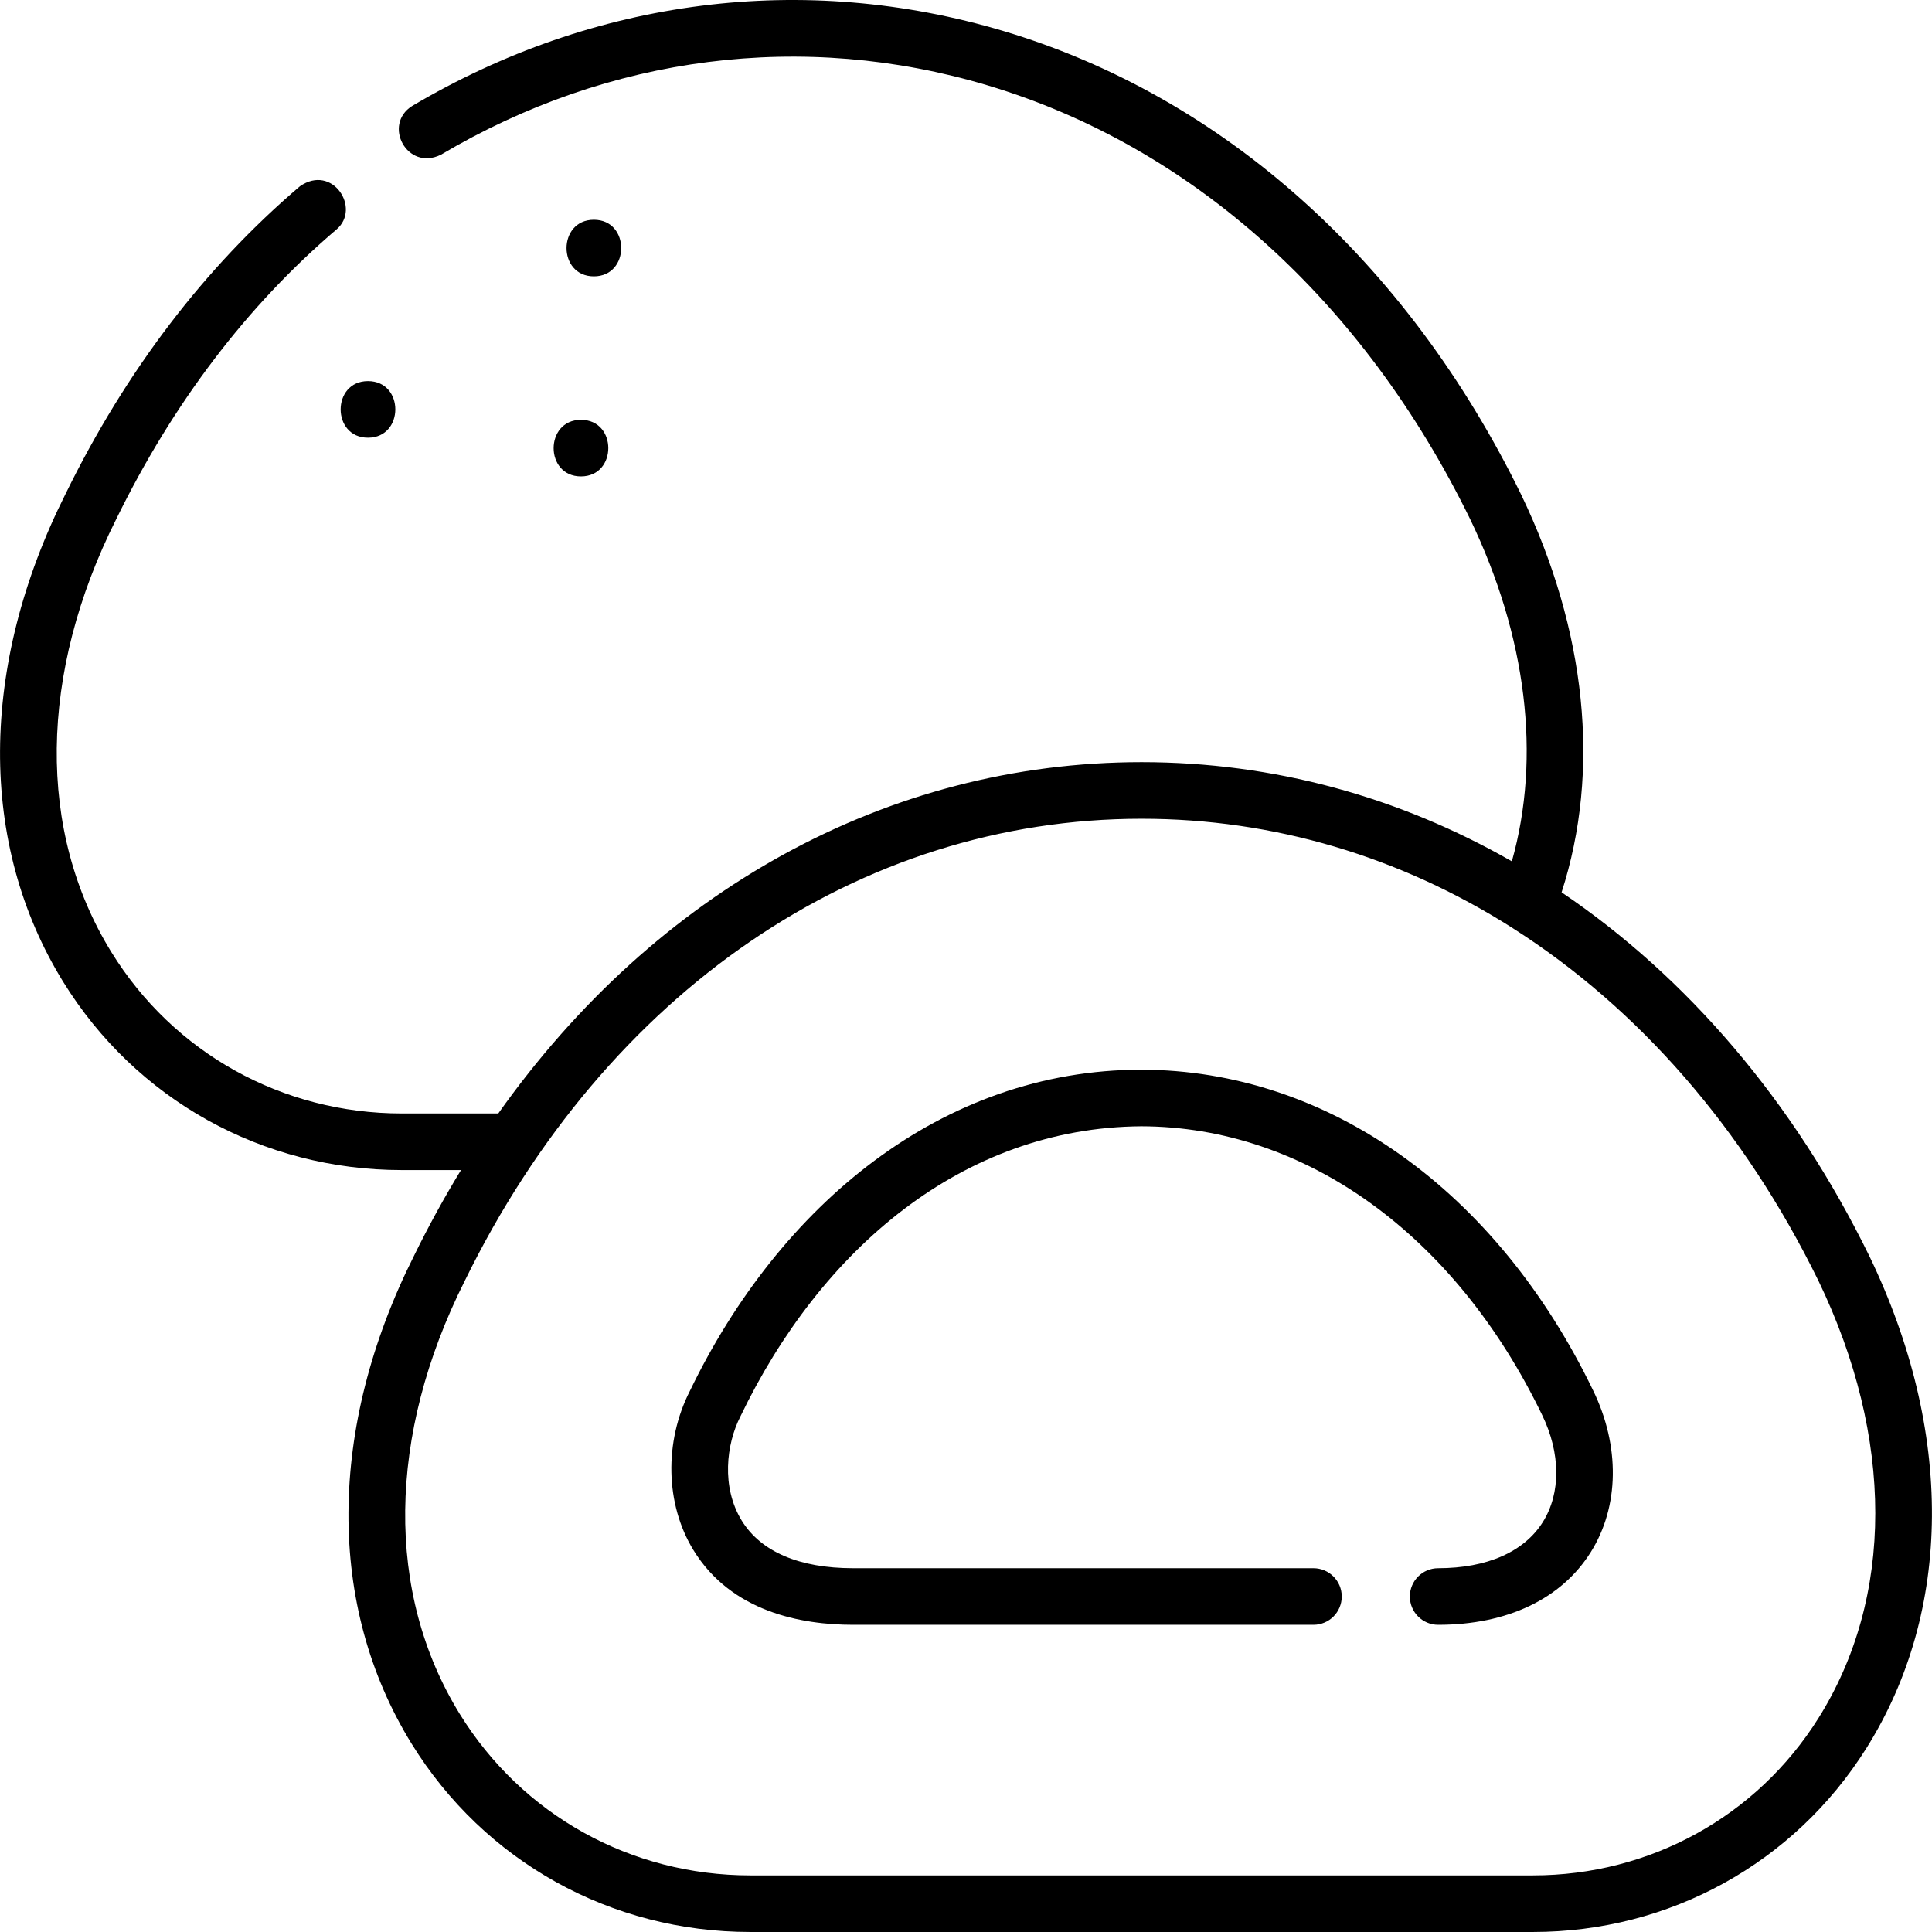
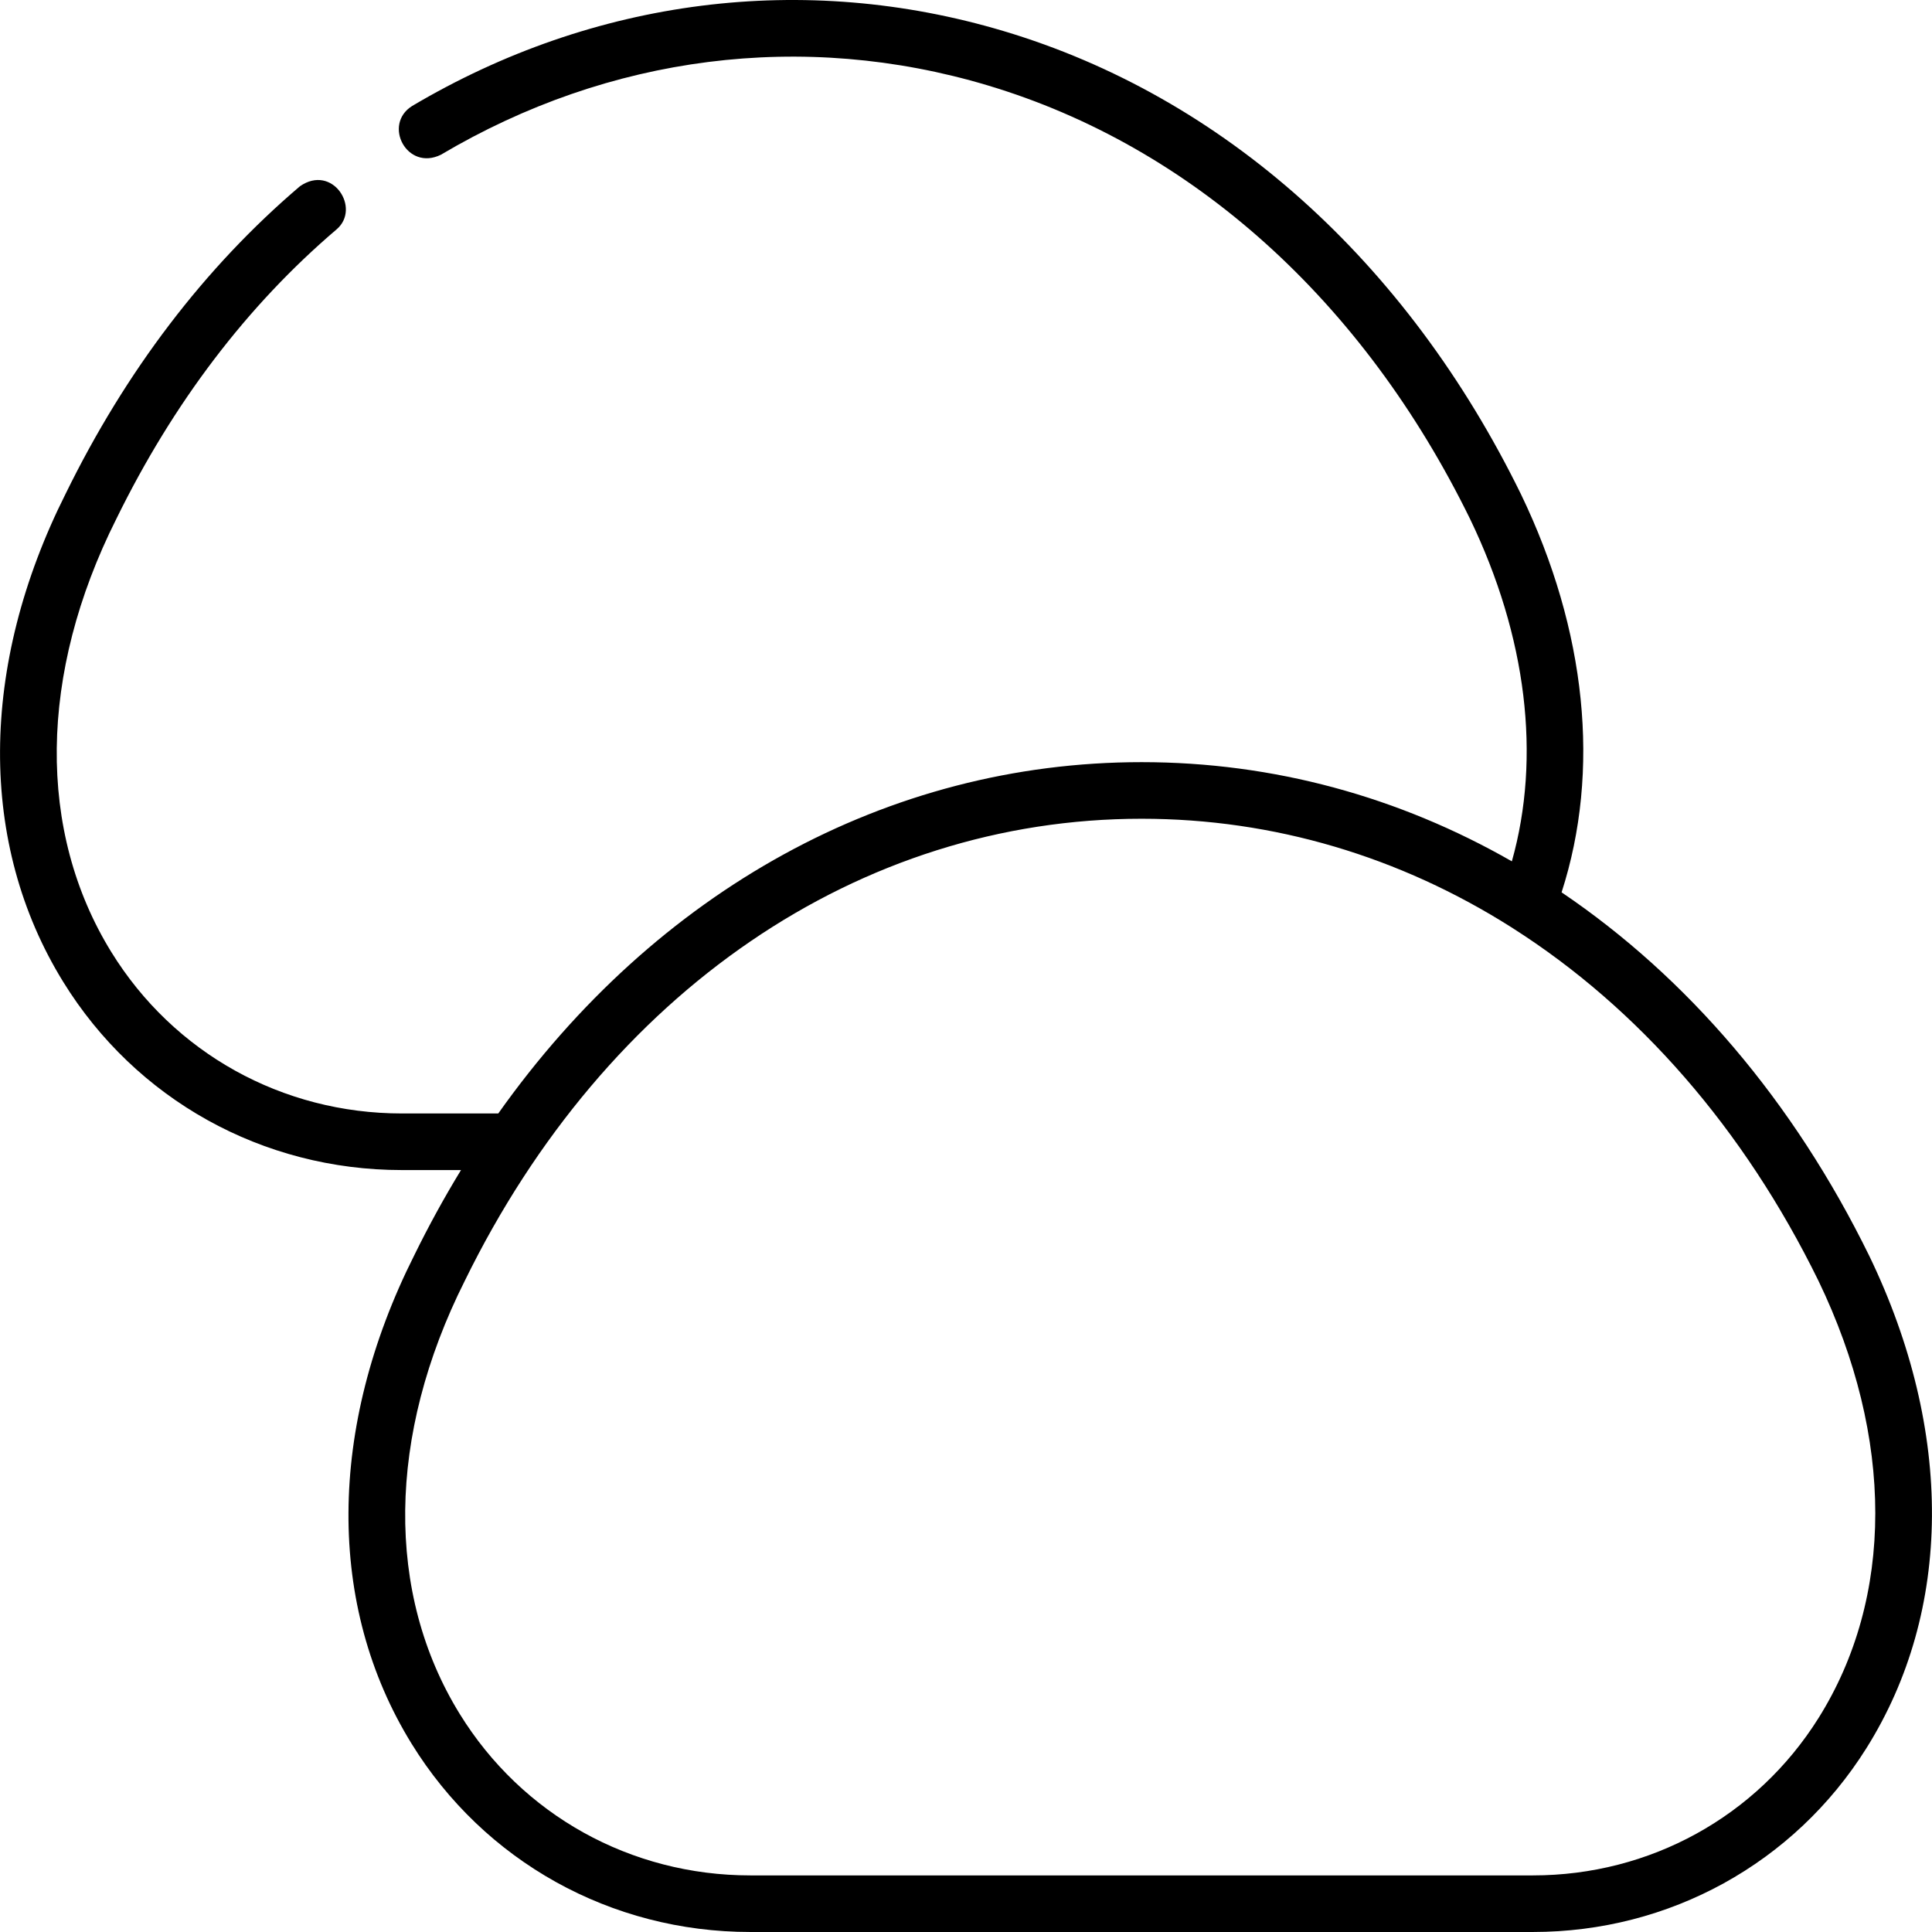
<svg xmlns="http://www.w3.org/2000/svg" id="Capa_1" enable-background="new 0 0 512.059 512.059" height="512" viewBox="0 0 512.059 512.059" width="512">
  <g>
-     <path d="m495.479 332.955c-.007-.015-.014-.028-.021-.043-20.134-41.116-48.311-73.918-81.572-96.406 10.387-32.188 6.646-69.388-10.777-105.537-30.25-61.775-78.946-105.363-137.117-122.734-52.855-15.783-108.532-8.728-156.774 19.866-7.84 4.932-1.358 17.343 7.648 12.904 44.6-26.437 96.039-32.969 144.833-18.397 54.113 16.159 99.55 56.985 127.919 114.916 15.051 31.23 18.877 63.088 11.086 90.767-29.836-17.091-63.179-26.29-98.127-26.29-67.347 0-128.739 34.145-170.513 93.115h-25.543c-31.698 0-60.493-16-77.025-42.8-19.723-31.972-19.253-73.772 1.322-114.75 15.075-30.784 34.725-56.616 58.405-76.78 6.525-5.594-1.104-17.423-9.725-11.42-25.256 21.505-46.167 48.96-62.12 81.536-22.928 45.666-23.165 92.79-.649 129.289 19.285 31.262 52.852 49.925 89.792 49.925h15.667c-4.435 7.262-8.598 14.841-12.461 22.729-22.928 45.665-23.165 92.789-.65 129.288 19.285 31.261 52.852 49.925 89.791 49.925h207.414c36.188 0 69.222-18.195 88.365-48.671 22.907-36.463 23.209-84.005.832-130.432zm-13.532 122.454c-16.382 26.08-44.667 41.65-75.663 41.65h-207.414c-31.698 0-60.493-16-77.025-42.8-19.722-31.972-19.252-73.772 1.322-114.75 37.564-76.711 104.634-122.508 179.411-122.508 35.091 0 68.485 10.087 97.929 28.721.181.129.368.249.563.363 33.042 21.069 61.076 52.922 80.898 93.383 20.088 41.68 20.081 83.939-.021 115.941z" />
-     <path d="m302.519 283.512c-52.953.019-95.954 35.99-119.676 85.156-6.86 13.473-6.5 30.007.924 42.142 10.029 16.391 28.568 19.831 42.355 19.831h121.998c4.143 0 7.5-3.357 7.5-7.5s-3.357-7.5-7.5-7.5h-121.997c-14.271 0-24.493-4.378-29.56-12.66-5.425-8.867-4.076-20.225-.332-27.548 21.256-44.23 58.833-76.577 106.254-76.921 43.457.098 83.174 28.704 106.254 76.549 4.907 10.078 4.978 20.665.189 28.321-4.942 7.905-14.8 12.259-27.755 12.259-4.143 0-7.5 3.357-7.5 7.5s3.357 7.5 7.5 7.5c18.314 0 32.688-6.856 40.474-19.306 7.547-12.068 7.764-28.084.59-42.816-25.624-53.119-70.379-84.897-119.718-85.007z" />
-     <path d="m97.533 116.008c9.652 0 9.668-15 0-15-9.652 0-9.668 15 0 15z" />
-     <path d="m157.4 58.246c-9.652 0-9.668 15 0 15 9.652 0 9.668-15 0-15z" />
-     <path d="m153.979 126.272c9.652 0 9.668-15 0-15-9.651 0-9.667 15 0 15z" />
+     <path d="m495.479 332.955c-.007-.015-.014-.028-.021-.043-20.134-41.116-48.311-73.918-81.572-96.406 10.387-32.188 6.646-69.388-10.777-105.537-30.25-61.775-78.946-105.363-137.117-122.734-52.855-15.783-108.532-8.728-156.774 19.866-7.84 4.932-1.358 17.343 7.648 12.904 44.6-26.437 96.039-32.969 144.833-18.397 54.113 16.159 99.55 56.985 127.919 114.916 15.051 31.23 18.877 63.088 11.086 90.767-29.836-17.091-63.179-26.29-98.127-26.29-67.347 0-128.739 34.145-170.513 93.115h-25.543c-31.698 0-60.493-16-77.025-42.8-19.723-31.972-19.253-73.772 1.322-114.75 15.075-30.784 34.725-56.616 58.405-76.78 6.525-5.594-1.104-17.423-9.725-11.42-25.256 21.505-46.167 48.96-62.12 81.536-22.928 45.666-23.165 92.79-.649 129.289 19.285 31.262 52.852 49.925 89.792 49.925h15.667c-4.435 7.262-8.598 14.841-12.461 22.729-22.928 45.665-23.165 92.789-.65 129.288 19.285 31.261 52.852 49.925 89.791 49.925h207.414c36.188 0 69.222-18.195 88.365-48.671 22.907-36.463 23.209-84.005.832-130.432zm-13.532 122.454c-16.382 26.08-44.667 41.65-75.663 41.65h-207.414c-31.698 0-60.493-16-77.025-42.8-19.722-31.972-19.252-73.772 1.322-114.75 37.564-76.711 104.634-122.508 179.411-122.508 35.091 0 68.485 10.087 97.929 28.721.181.129.368.249.563.363 33.042 21.069 61.076 52.922 80.898 93.383 20.088 41.68 20.081 83.939-.021 115.941" />
  </g>
</svg>